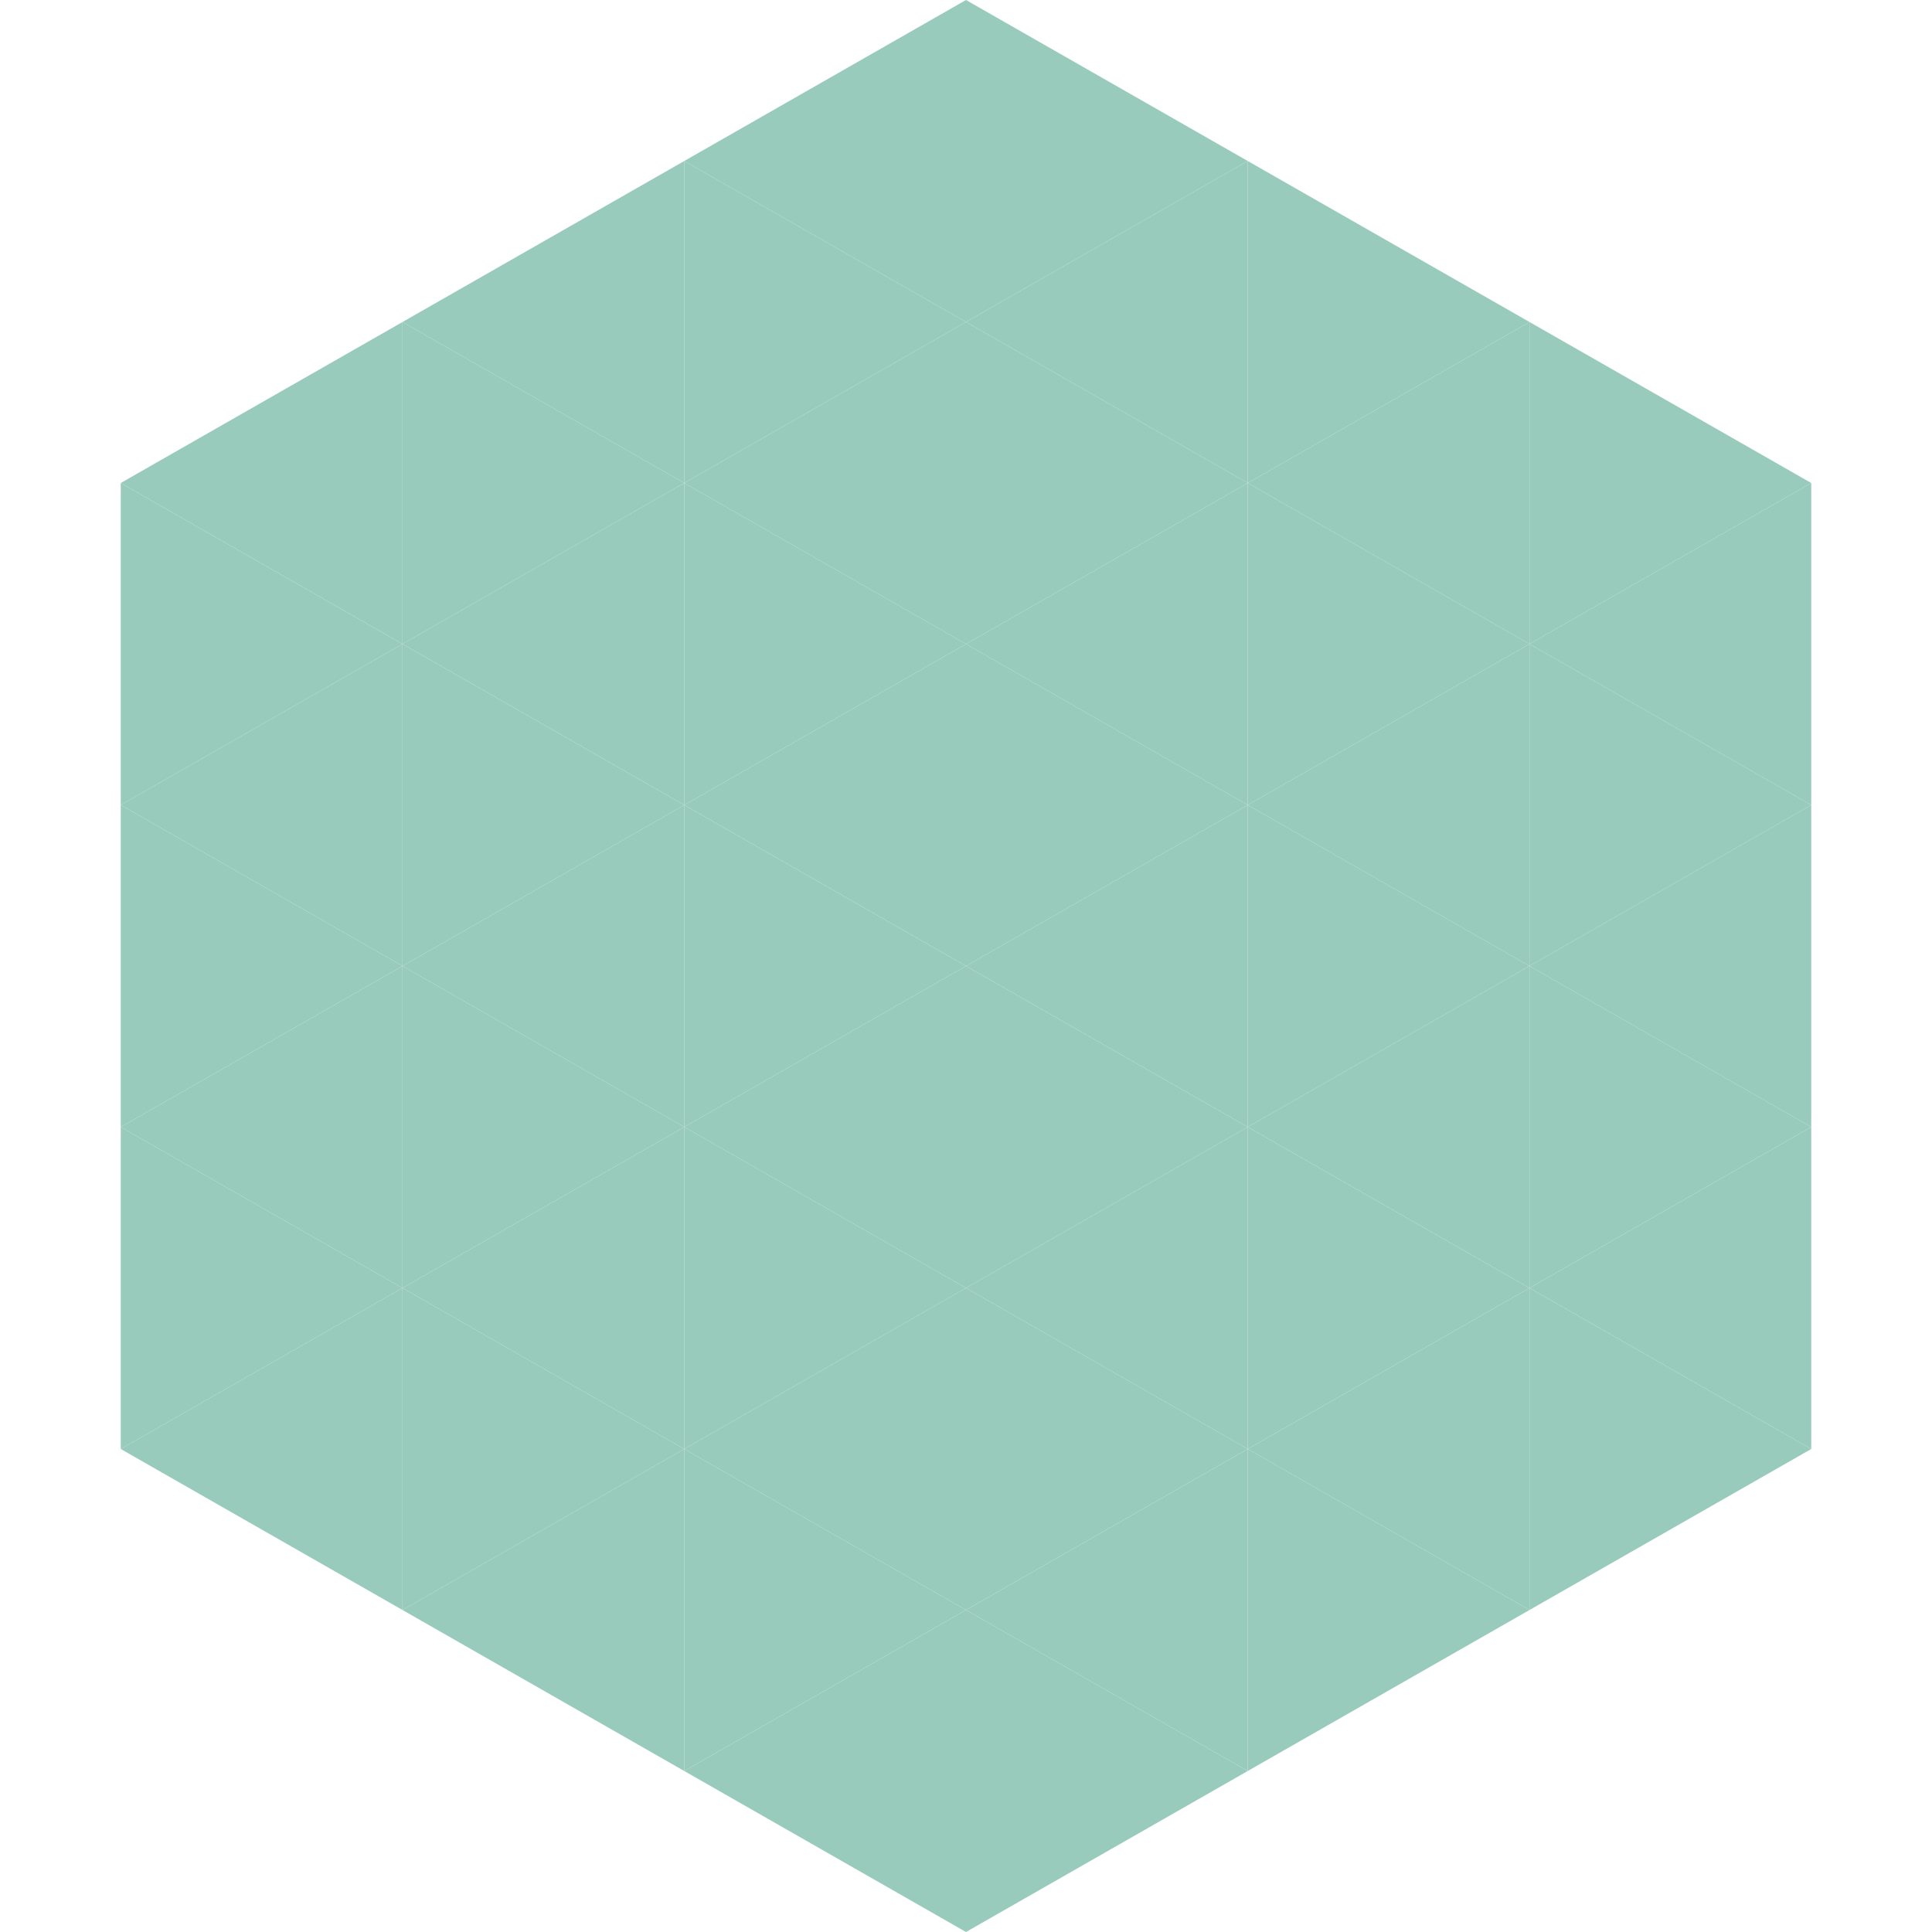
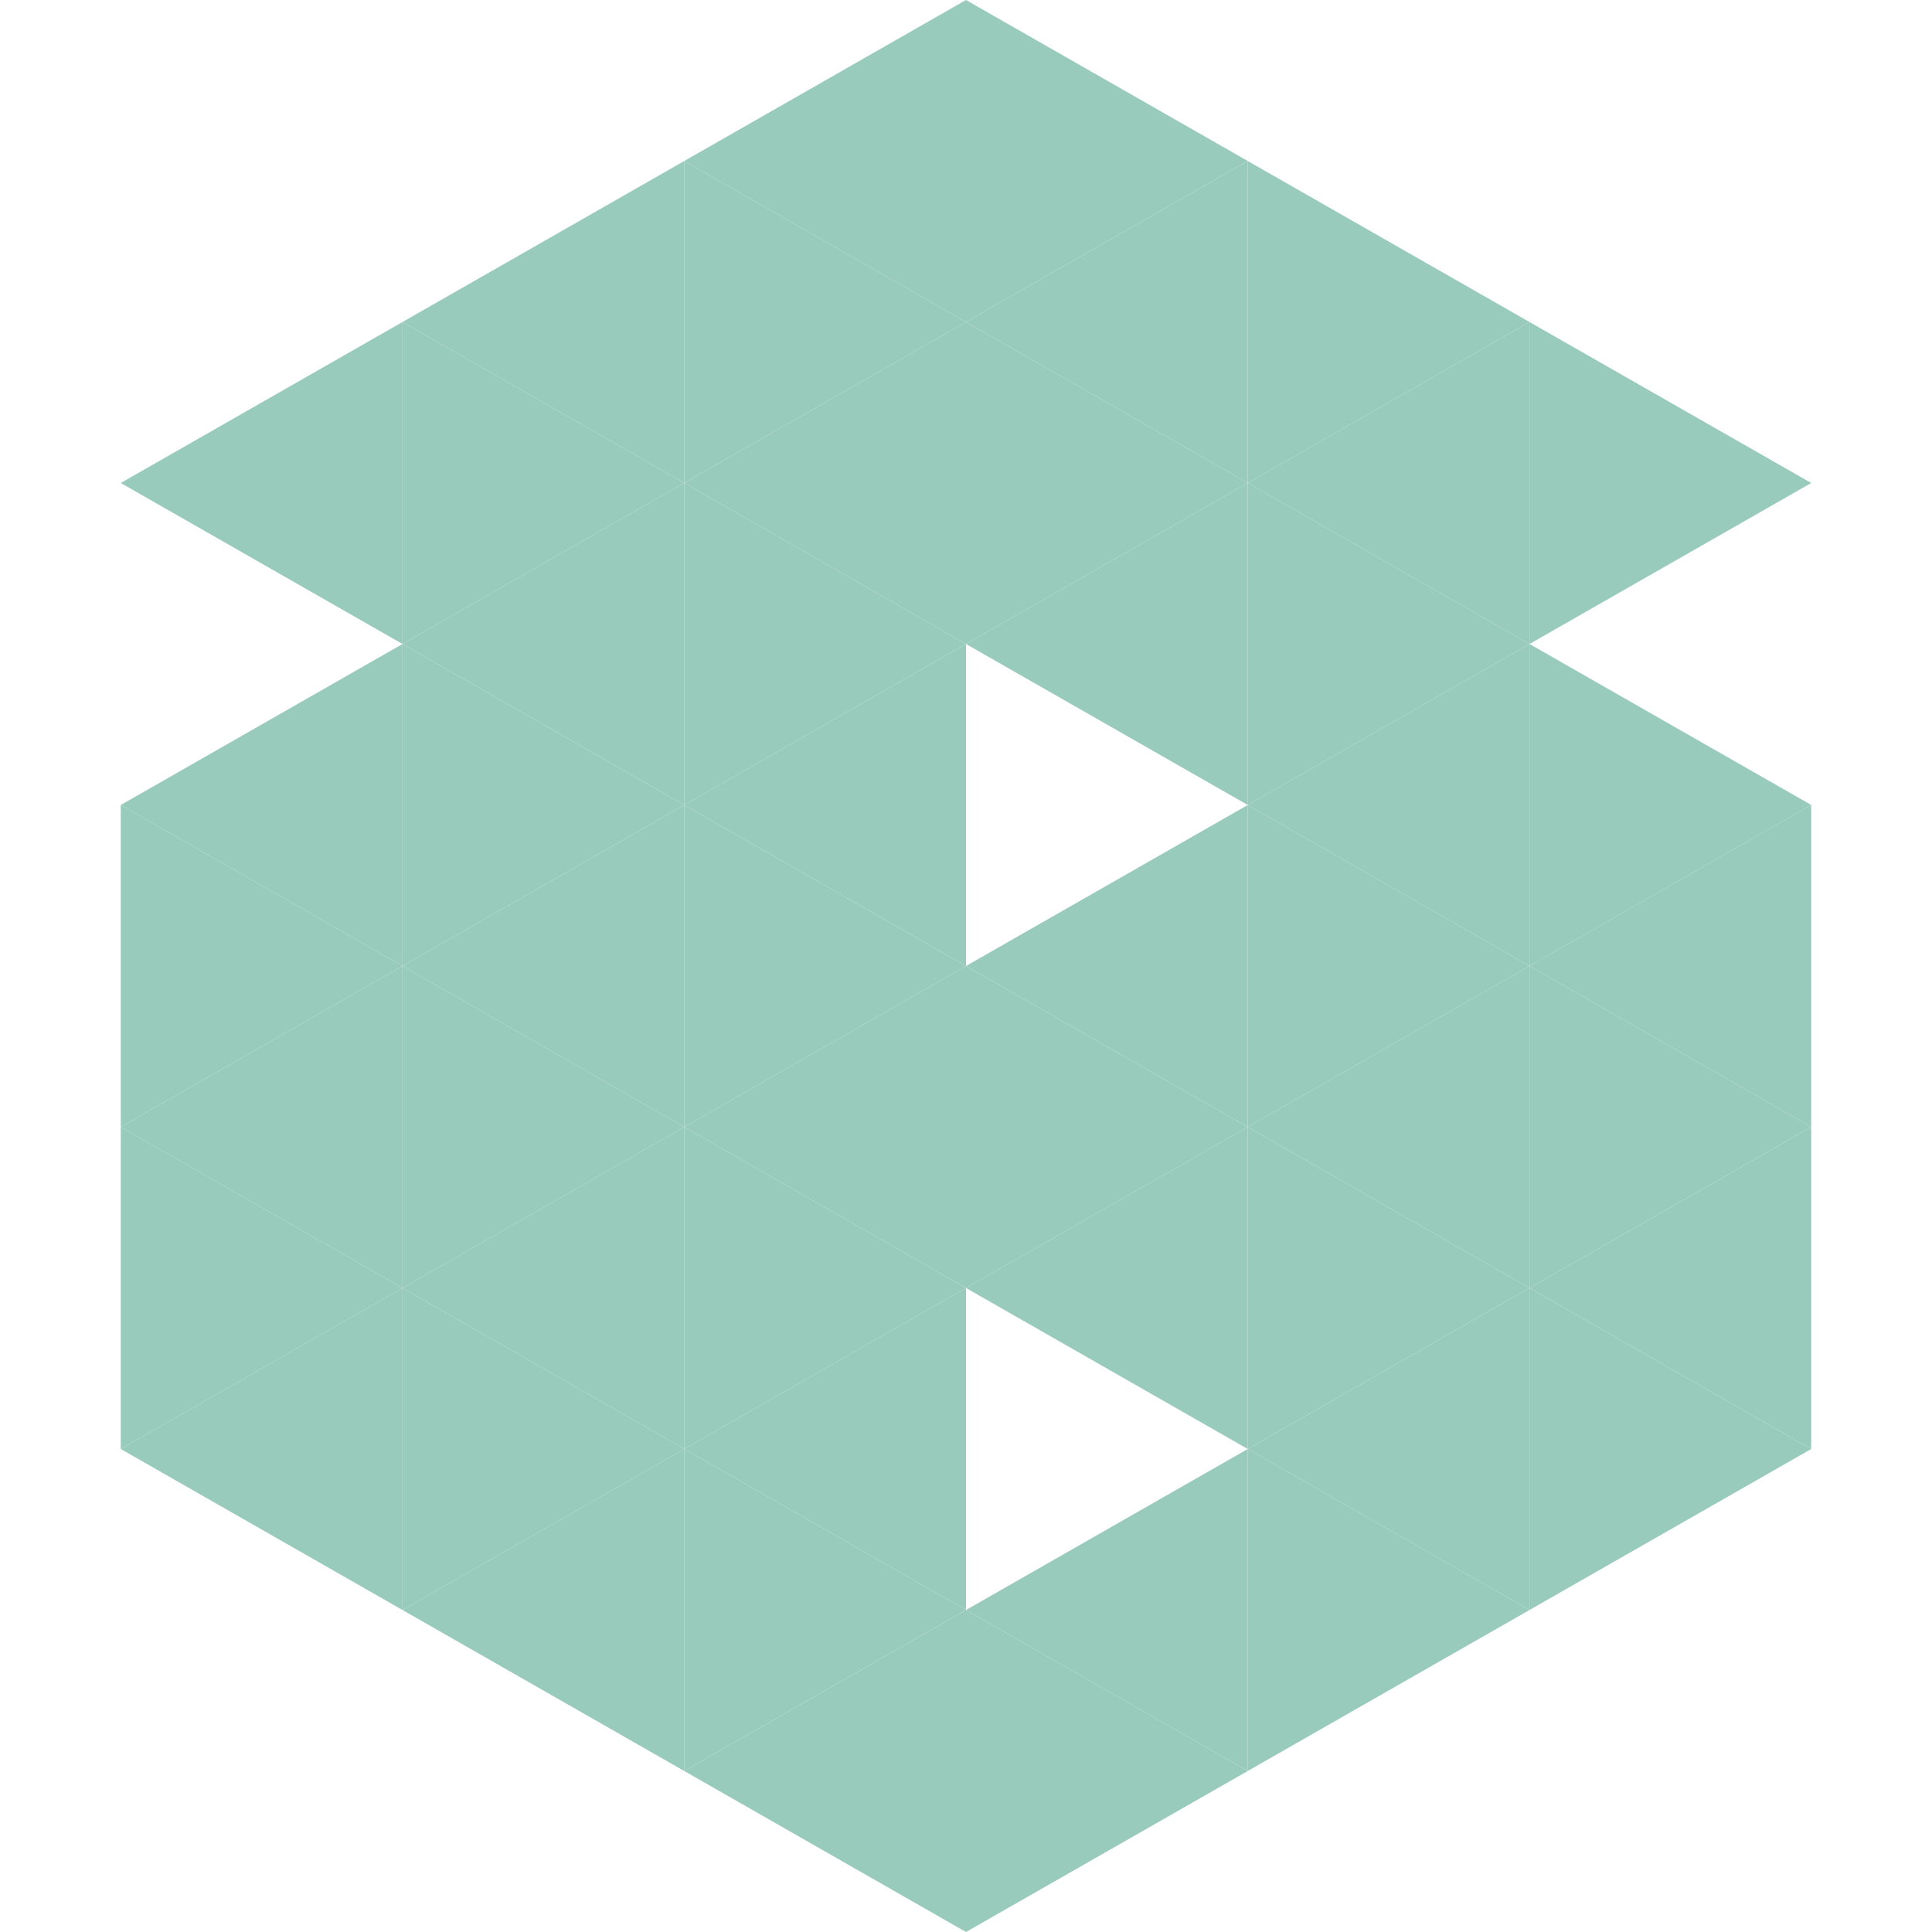
<svg xmlns="http://www.w3.org/2000/svg" width="240" height="240">
  <polygon points="50,40 15,60 50,80" style="fill:rgb(153,203,189)" />
  <polygon points="190,40 225,60 190,80" style="fill:rgb(153,203,189)" />
-   <polygon points="15,60 50,80 15,100" style="fill:rgb(153,203,189)" />
-   <polygon points="225,60 190,80 225,100" style="fill:rgb(153,203,189)" />
  <polygon points="50,80 15,100 50,120" style="fill:rgb(153,203,189)" />
  <polygon points="190,80 225,100 190,120" style="fill:rgb(153,203,189)" />
  <polygon points="15,100 50,120 15,140" style="fill:rgb(153,203,189)" />
  <polygon points="225,100 190,120 225,140" style="fill:rgb(153,203,189)" />
  <polygon points="50,120 15,140 50,160" style="fill:rgb(153,203,189)" />
  <polygon points="190,120 225,140 190,160" style="fill:rgb(153,203,189)" />
  <polygon points="15,140 50,160 15,180" style="fill:rgb(153,203,189)" />
  <polygon points="225,140 190,160 225,180" style="fill:rgb(153,203,189)" />
  <polygon points="50,160 15,180 50,200" style="fill:rgb(153,203,189)" />
  <polygon points="190,160 225,180 190,200" style="fill:rgb(153,203,189)" />
  <polygon points="15,180 50,200 15,220" style="fill:rgb(255,255,255); fill-opacity:0" />
  <polygon points="225,180 190,200 225,220" style="fill:rgb(255,255,255); fill-opacity:0" />
  <polygon points="50,0 85,20 50,40" style="fill:rgb(255,255,255); fill-opacity:0" />
  <polygon points="190,0 155,20 190,40" style="fill:rgb(255,255,255); fill-opacity:0" />
  <polygon points="85,20 50,40 85,60" style="fill:rgb(153,203,189)" />
  <polygon points="155,20 190,40 155,60" style="fill:rgb(153,203,189)" />
  <polygon points="50,40 85,60 50,80" style="fill:rgb(153,203,189)" />
  <polygon points="190,40 155,60 190,80" style="fill:rgb(153,203,189)" />
  <polygon points="85,60 50,80 85,100" style="fill:rgb(153,203,189)" />
  <polygon points="155,60 190,80 155,100" style="fill:rgb(153,203,189)" />
  <polygon points="50,80 85,100 50,120" style="fill:rgb(153,203,189)" />
  <polygon points="190,80 155,100 190,120" style="fill:rgb(153,203,189)" />
  <polygon points="85,100 50,120 85,140" style="fill:rgb(153,203,189)" />
  <polygon points="155,100 190,120 155,140" style="fill:rgb(153,203,189)" />
  <polygon points="50,120 85,140 50,160" style="fill:rgb(153,203,189)" />
  <polygon points="190,120 155,140 190,160" style="fill:rgb(153,203,189)" />
  <polygon points="85,140 50,160 85,180" style="fill:rgb(153,203,189)" />
  <polygon points="155,140 190,160 155,180" style="fill:rgb(153,203,189)" />
  <polygon points="50,160 85,180 50,200" style="fill:rgb(153,203,189)" />
  <polygon points="190,160 155,180 190,200" style="fill:rgb(153,203,189)" />
  <polygon points="85,180 50,200 85,220" style="fill:rgb(153,203,189)" />
  <polygon points="155,180 190,200 155,220" style="fill:rgb(153,203,189)" />
  <polygon points="120,0 85,20 120,40" style="fill:rgb(153,203,189)" />
  <polygon points="120,0 155,20 120,40" style="fill:rgb(153,203,189)" />
  <polygon points="85,20 120,40 85,60" style="fill:rgb(153,203,189)" />
  <polygon points="155,20 120,40 155,60" style="fill:rgb(153,203,189)" />
  <polygon points="120,40 85,60 120,80" style="fill:rgb(153,203,189)" />
  <polygon points="120,40 155,60 120,80" style="fill:rgb(153,203,189)" />
  <polygon points="85,60 120,80 85,100" style="fill:rgb(153,203,189)" />
  <polygon points="155,60 120,80 155,100" style="fill:rgb(153,203,189)" />
  <polygon points="120,80 85,100 120,120" style="fill:rgb(153,203,189)" />
-   <polygon points="120,80 155,100 120,120" style="fill:rgb(153,203,189)" />
  <polygon points="85,100 120,120 85,140" style="fill:rgb(153,203,189)" />
  <polygon points="155,100 120,120 155,140" style="fill:rgb(153,203,189)" />
  <polygon points="120,120 85,140 120,160" style="fill:rgb(153,203,189)" />
  <polygon points="120,120 155,140 120,160" style="fill:rgb(153,203,189)" />
  <polygon points="85,140 120,160 85,180" style="fill:rgb(153,203,189)" />
  <polygon points="155,140 120,160 155,180" style="fill:rgb(153,203,189)" />
  <polygon points="120,160 85,180 120,200" style="fill:rgb(153,203,189)" />
-   <polygon points="120,160 155,180 120,200" style="fill:rgb(153,203,189)" />
  <polygon points="85,180 120,200 85,220" style="fill:rgb(153,203,189)" />
  <polygon points="155,180 120,200 155,220" style="fill:rgb(153,203,189)" />
  <polygon points="120,200 85,220 120,240" style="fill:rgb(153,203,189)" />
  <polygon points="120,200 155,220 120,240" style="fill:rgb(153,203,189)" />
  <polygon points="85,220 120,240 85,260" style="fill:rgb(255,255,255); fill-opacity:0" />
  <polygon points="155,220 120,240 155,260" style="fill:rgb(255,255,255); fill-opacity:0" />
</svg>